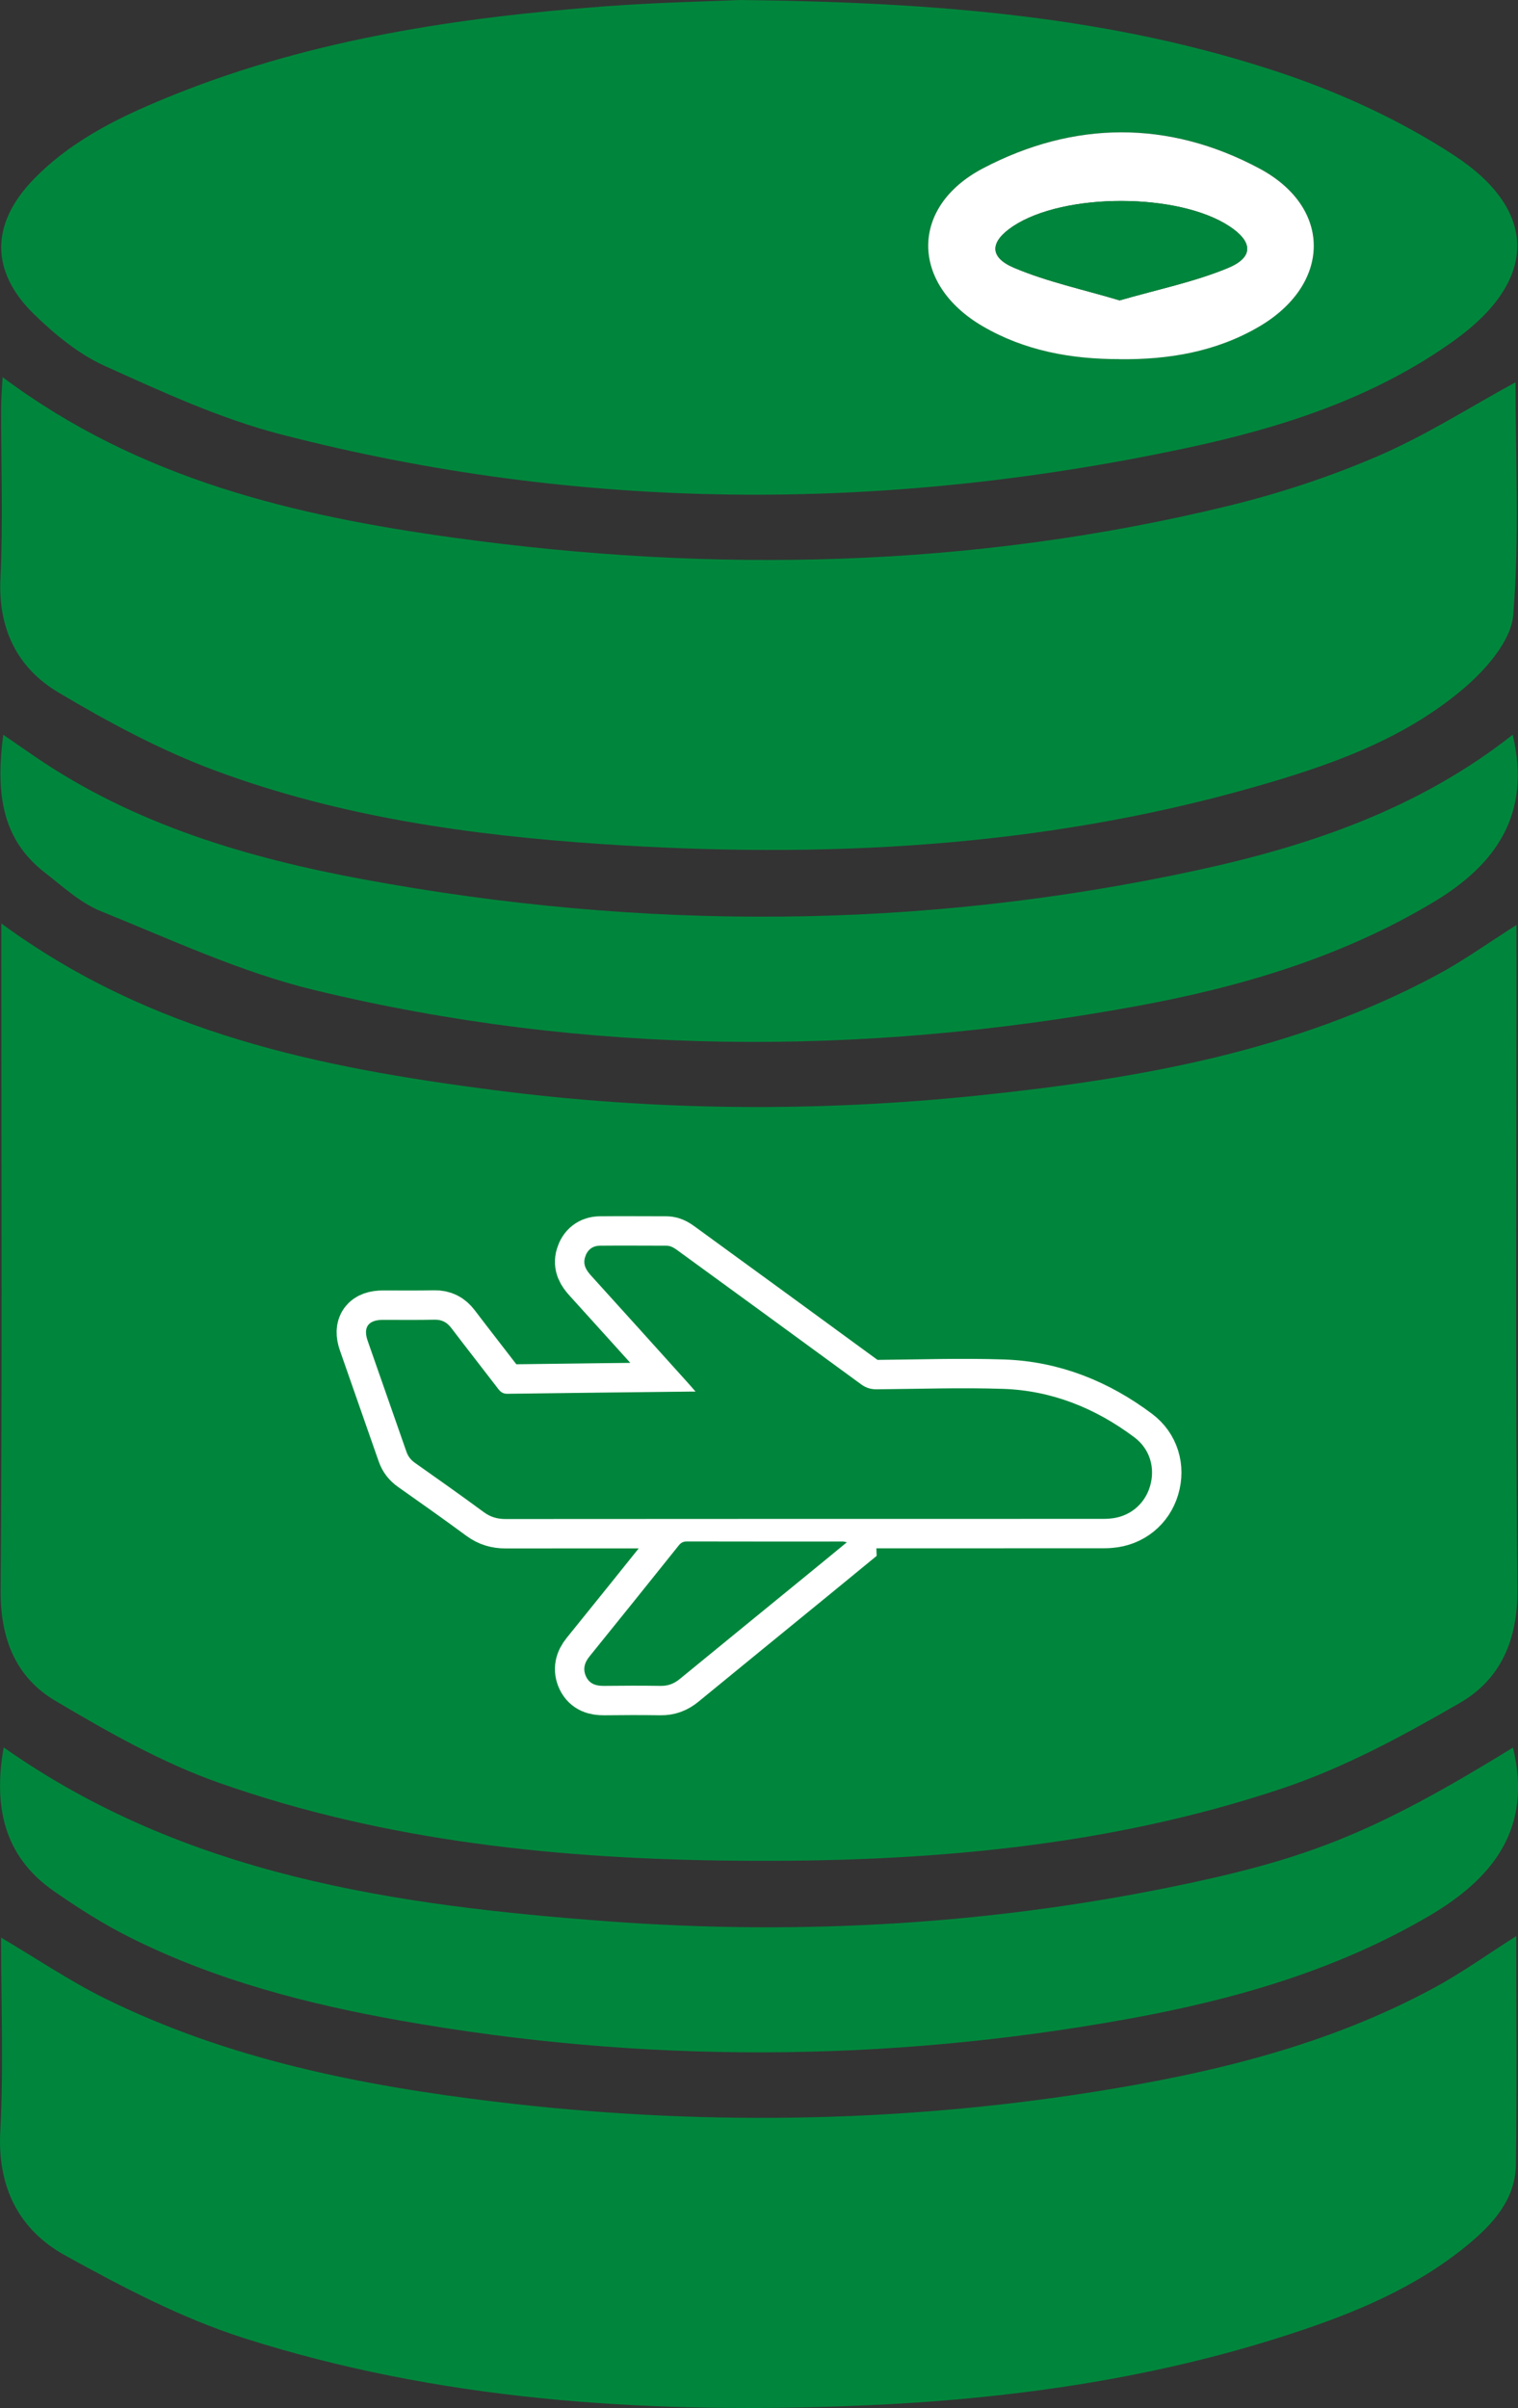
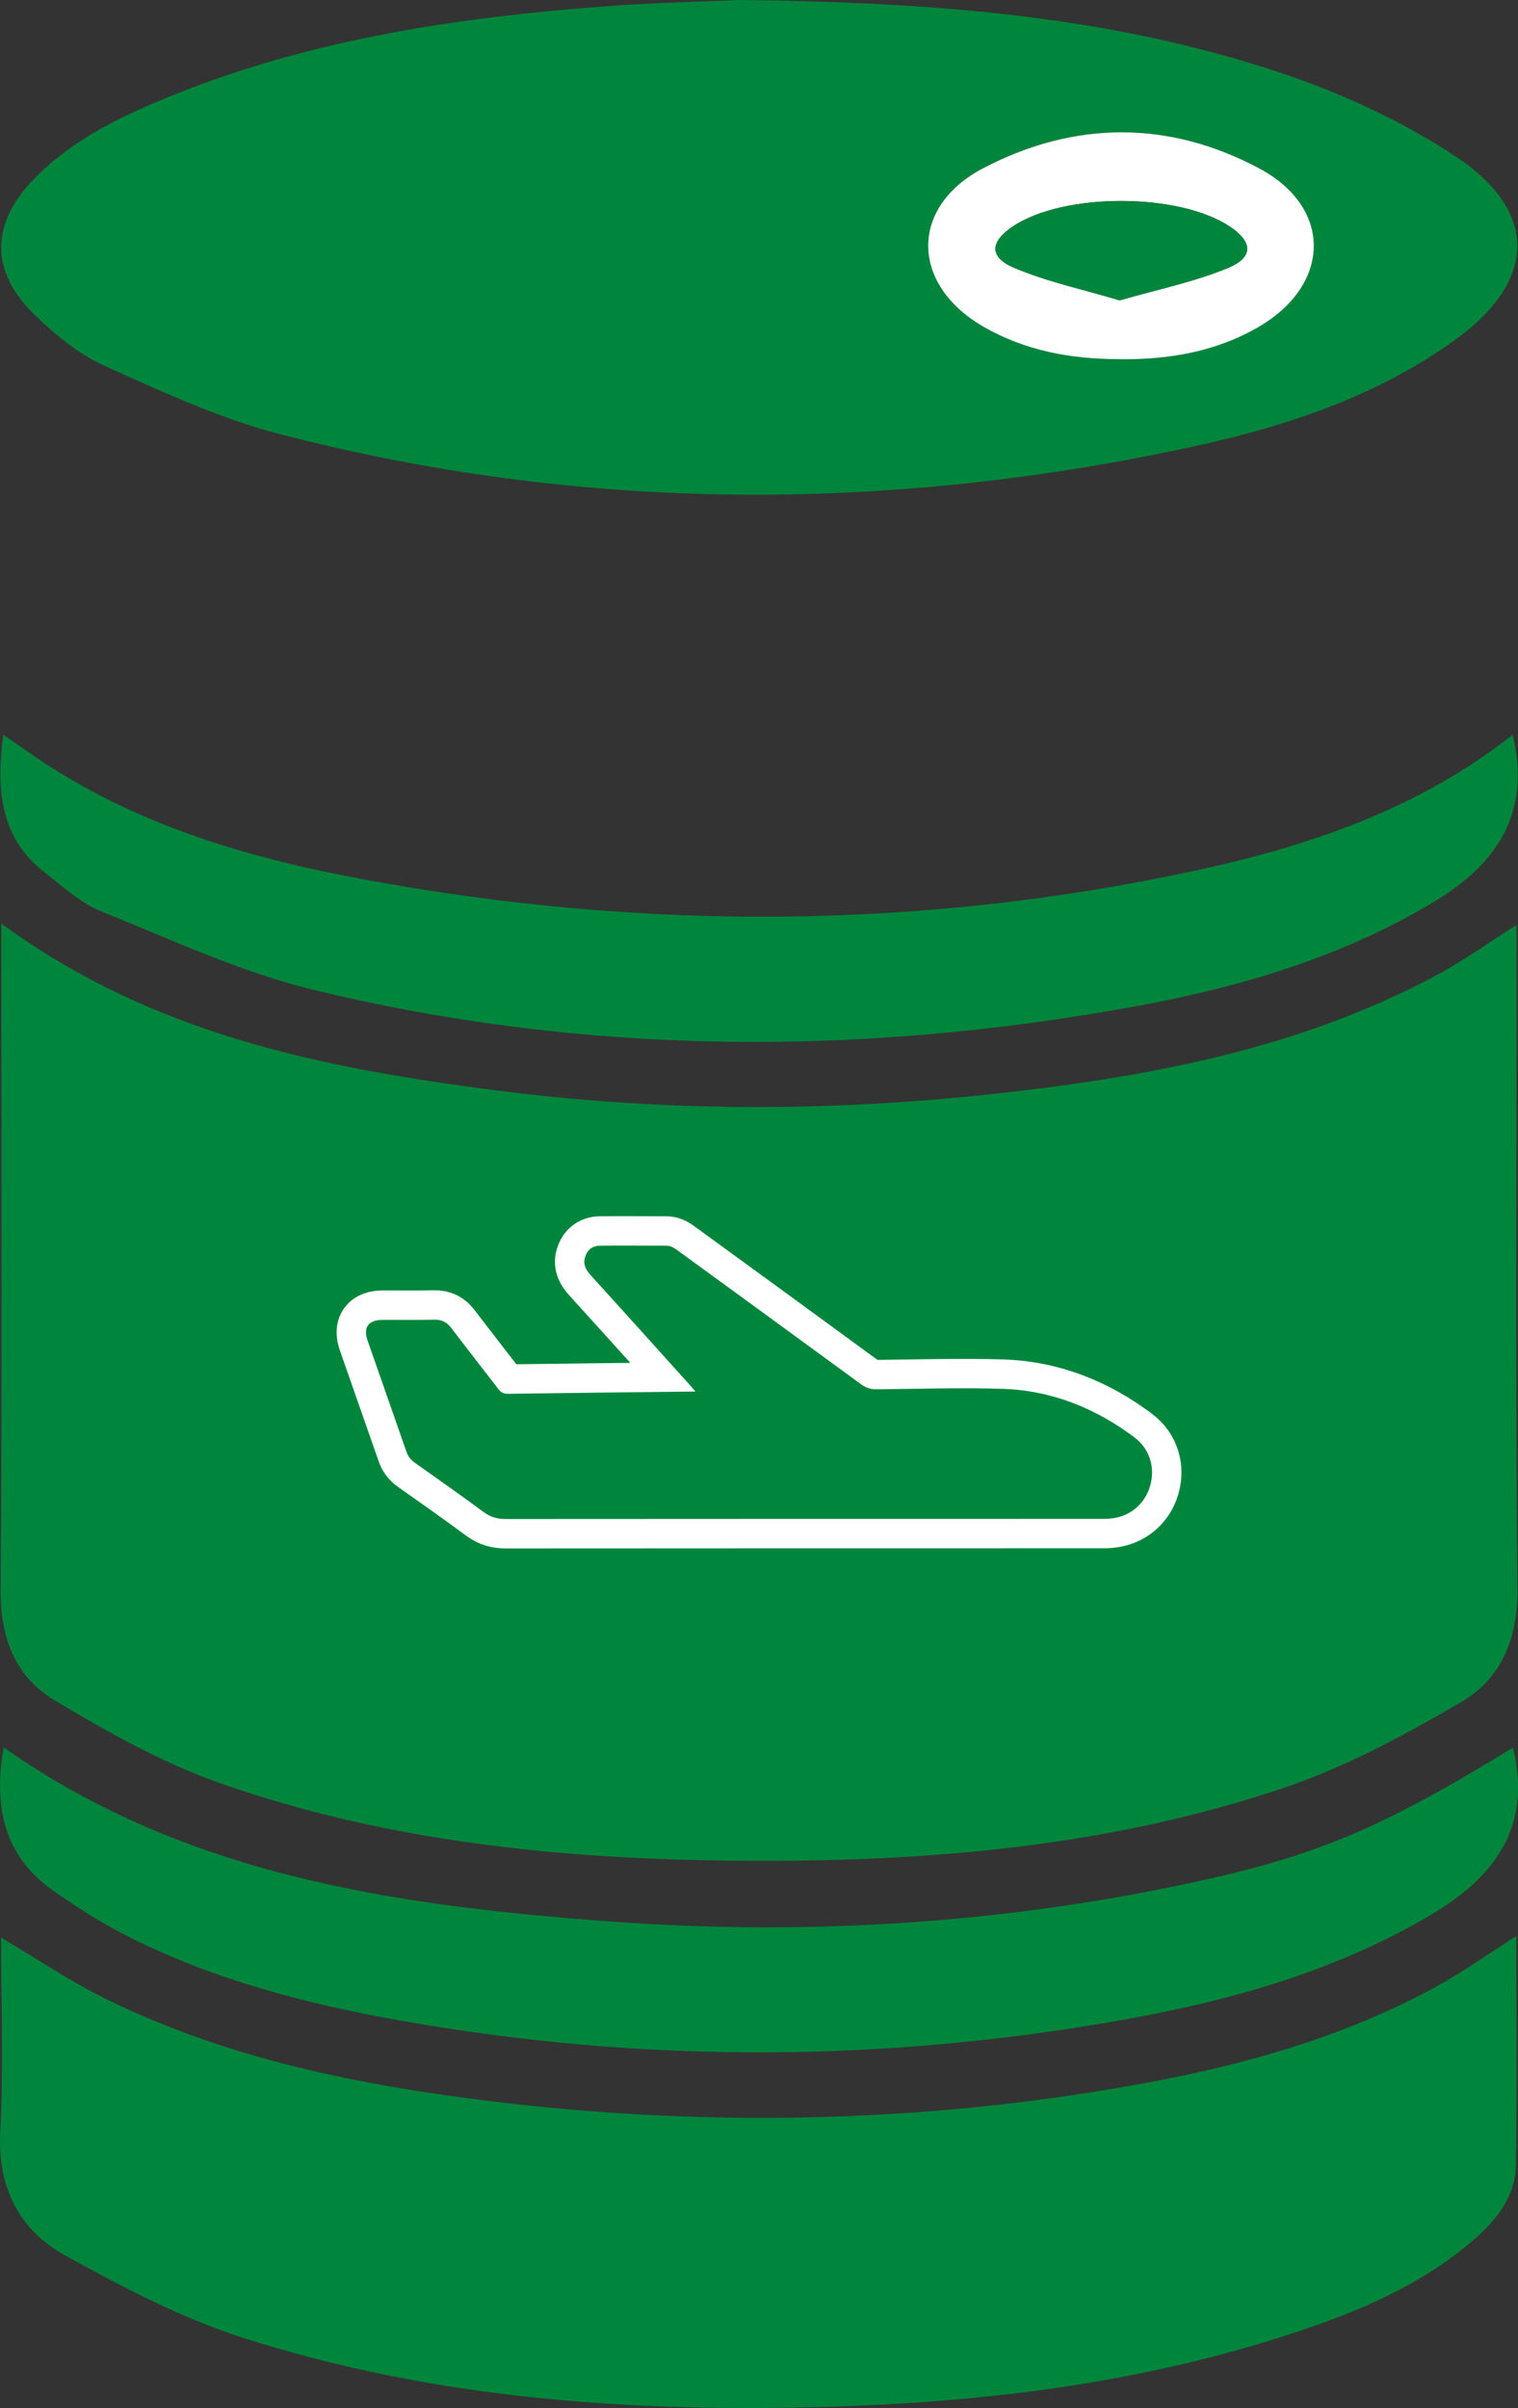
<svg xmlns="http://www.w3.org/2000/svg" id="Capa_2" data-name="Capa 2" viewBox="0 0 206.62 327.62">
  <rect x="0" y="0" width="206.62" height="327.62" fill="#333333" stroke="none" />
  <defs>
    <style>
      .cls-1 {
        stroke: #fff;
        stroke-miterlimit: 10;
        stroke-width: 8px;
      }

      .cls-1, .cls-2 {
        fill: #00863c;
      }

      .cls-2, .cls-3 {
        stroke-width: 0px;
      }

      .cls-3 {
        fill: #fff;
      }
    </style>
  </defs>
  <g id="Capa_1-2" data-name="Capa 1">
    <g>
      <path class="cls-2" d="M100.75,0c26.95.3,50.8,2.27,73.72,9.96,8.17,2.74,16.27,6.48,23.47,11.19,11.53,7.55,11.31,17.02.1,25.1-11.02,7.95-23.77,12-36.86,14.77-41.12,8.73-82.2,8.62-122.98-1.93-8.24-2.13-16.15-5.79-23.95-9.31-3.54-1.6-6.77-4.26-9.6-7.01-6.01-5.85-5.93-12.35-.06-18.39,5.43-5.58,12.34-8.79,19.43-11.62C42.74,5.3,62.42,2.36,82.37.86c7.08-.53,14.2-.67,18.38-.86ZM152.37,48.86c6.71.08,13.18-1.01,19.04-4.45,9.78-5.74,9.98-16.16.02-21.49-12.36-6.61-25.27-6.52-37.63-.03-10.01,5.25-9.85,15.75-.09,21.46,5.74,3.36,12.08,4.51,18.66,4.5Z" />
-       <path class="cls-2" d="M.35,51.31c18.68,13.97,39.89,18.88,61.59,21.87,35.25,4.86,70.39,4.11,105.12-4.32,6.99-1.7,13.92-3.97,20.52-6.82,6.44-2.77,12.42-6.6,18.7-10.03,0,10.37.55,21.08-.31,31.67-.29,3.49-3.67,7.34-6.62,9.88-8.29,7.11-18.51,10.64-28.85,13.58-29.02,8.24-58.67,9.7-88.58,7.7-17.96-1.2-35.75-3.72-52.68-10.02-7.4-2.75-14.49-6.56-21.29-10.61C2.4,90.92-.27,85.6.06,78.74c.37-7.72.08-15.46.09-23.2,0-1.21.11-2.42.2-4.23Z" />
      <path class="cls-2" d="M206.38,263.41c0,10.66.11,20.89-.05,31.11-.07,4.74-3.11,8.05-6.53,10.88-7.04,5.82-15.34,9.26-23.89,12.06-19.93,6.55-40.52,9.22-61.41,9.93-27.57.94-54.9-.86-81.32-9.29-8.44-2.69-16.49-6.93-24.29-11.23-6.29-3.47-9.25-9.25-8.85-16.88.46-8.67.11-17.39.11-26.37,4.97,2.94,9.37,5.92,14.08,8.25,16.76,8.28,34.85,11.87,53.21,14.08,27.13,3.26,54.26,2.94,81.29-1.32,16.18-2.55,32.03-6.34,46.58-14.24,3.68-2,7.11-4.46,11.08-6.98Z" />
      <path class="cls-2" d="M205.9,99.97c2.56,10.76-2.24,17.63-10.72,22.73-12.59,7.56-26.45,11.63-40.71,14.23-37.37,6.82-74.73,6.71-111.73-2.24-9.95-2.41-19.43-6.85-28.99-10.71-2.81-1.13-5.21-3.37-7.67-5.28C-.03,113.97-.51,107.42.44,99.96c1.57,1.08,2.92,2.03,4.29,2.96,13.56,9.28,28.99,13.81,44.84,16.74,37.82,6.98,75.66,6.9,113.32-1.25,15.43-3.34,30.23-8.38,43-18.44Z" />
      <path class="cls-2" d="M205.94,237.78c2.67,10.97-2.69,17.77-11.42,22.89-12.77,7.48-26.77,11.45-41.15,14.04-32.93,5.94-65.93,6.05-98.91.19-12.66-2.25-25.07-5.47-36.64-11.24-3.66-1.82-7.15-4.04-10.51-6.38-6.9-4.8-8.19-11.68-6.81-19.54,24.76,17.43,53.26,21.5,82.22,23.66,26.61,1.98,53.04.4,79.19-5.19,16.93-3.62,25.89-7.29,44.02-18.44Z" />
      <path class="cls-3" d="M152.37,48.86c-6.59.01-12.92-1.14-18.66-4.5-9.76-5.72-9.92-16.21.09-21.46,12.37-6.49,25.27-6.58,37.63.03,9.96,5.33,9.76,15.74-.02,21.49-5.86,3.44-12.33,4.53-19.04,4.45ZM152.4,40.87c5.1-1.48,10.1-2.49,14.72-4.4,3.56-1.47,3.4-3.58.24-5.67-6.95-4.6-22.51-4.61-29.45-.03-3.16,2.09-3.34,4.21.15,5.68,4.5,1.9,9.36,2.93,14.34,4.42Z" />
      <path class="cls-2" d="M152.4,40.87c-4.97-1.49-9.84-2.52-14.34-4.42-3.49-1.47-3.31-3.58-.15-5.68,6.94-4.59,22.5-4.57,29.45.03,3.16,2.09,3.32,4.2-.24,5.67-4.62,1.91-9.62,2.92-14.72,4.4Z" />
      <path class="cls-2" d="M206.41,130.08v-4.23c-3.89,2.47-7.21,4.86-10.79,6.78-19.38,10.41-40.59,14.12-62.11,16.38-22.16,2.32-44.35,2.16-66.45-.72-23.47-3.05-46.48-7.66-66.88-22.65v4.72c0,28.7.12,57.4-.09,86.09-.05,6.52,2.08,11.78,7.44,14.95,7.13,4.22,14.48,8.41,22.26,11.15,22.81,8.04,46.62,10.4,70.67,10.61,25.19.22,50.15-1.81,74.16-9.87,8.4-2.82,16.39-7.15,24.1-11.61,5.56-3.21,7.89-8.62,7.82-15.51-.29-28.69-.12-57.39-.12-86.09Z" />
      <g>
        <g>
          <path class="cls-1" d="M94.67,189.33c-.48-.55-.8-.93-1.14-1.3-4.35-4.83-8.71-9.66-13.07-14.47-.66-.73-1.14-1.48-.83-2.5.3-1,1-1.57,2.04-1.58,3.01-.03,6.02,0,9.03,0,.68,0,1.18.39,1.69.76,8.28,6.03,16.56,12.05,24.83,18.11.67.49,1.33.68,2.14.67,5.72-.05,11.45-.25,17.16-.06,6.63.22,12.58,2.62,17.88,6.59,2.11,1.58,2.88,4.16,2.13,6.67-.74,2.49-2.83,4.18-5.45,4.39-.44.04-.89.04-1.34.04-26.98,0-53.95,0-80.93.02-1.13,0-2.06-.27-2.98-.95-3.08-2.27-6.2-4.47-9.32-6.67-.57-.4-.96-.87-1.19-1.54-1.75-5.04-3.53-10.06-5.28-15.1-.64-1.84.1-2.84,2.09-2.84,2.34,0,4.68.03,7.02-.02.99-.02,1.68.35,2.27,1.12,2.11,2.78,4.27,5.52,6.39,8.29.34.44.67.68,1.27.67,8.32-.12,16.64-.2,24.96-.3.13,0,.27,0,.63,0Z" />
-           <path class="cls-1" d="M115.26,209.84c-1.82,1.49-3.52,2.9-5.23,4.29-5.83,4.77-11.68,9.52-17.5,14.3-.79.65-1.61.96-2.63.94-2.56-.04-5.12-.03-7.69,0-1.04.01-1.93-.23-2.42-1.23-.49-1.01-.25-1.92.45-2.78,4.06-5.02,8.11-10.05,12.14-15.09.3-.38.62-.55,1.12-.55,7.09.02,14.18.01,21.28.01.1,0,.19.04.48.1Z" />
        </g>
        <g>
          <path class="cls-2" d="M94.67,189.33c-.48-.55-.8-.93-1.14-1.3-4.35-4.83-8.71-9.66-13.07-14.47-.66-.73-1.14-1.48-.83-2.5.3-1,1-1.57,2.04-1.58,3.01-.03,6.02,0,9.03,0,.68,0,1.18.39,1.69.76,8.28,6.03,16.56,12.05,24.83,18.11.67.49,1.33.68,2.14.67,5.72-.05,11.45-.25,17.16-.06,6.63.22,12.58,2.62,17.88,6.59,2.11,1.58,2.88,4.16,2.13,6.67-.74,2.49-2.83,4.18-5.45,4.39-.44.04-.89.04-1.34.04-26.98,0-53.95,0-80.93.02-1.13,0-2.06-.27-2.98-.95-3.08-2.27-6.2-4.47-9.32-6.67-.57-.4-.96-.87-1.19-1.54-1.75-5.04-3.53-10.06-5.28-15.1-.64-1.84.1-2.84,2.09-2.84,2.34,0,4.68.03,7.02-.02.99-.02,1.68.35,2.27,1.12,2.11,2.78,4.27,5.52,6.39,8.29.34.44.67.68,1.27.67,8.32-.12,16.64-.2,24.96-.3.13,0,.27,0,.63,0Z" />
-           <path class="cls-2" d="M115.26,209.84c-1.82,1.49-3.52,2.9-5.23,4.29-5.83,4.77-11.68,9.52-17.5,14.3-.79.65-1.61.96-2.63.94-2.56-.04-5.12-.03-7.69,0-1.04.01-1.93-.23-2.42-1.23-.49-1.01-.25-1.92.45-2.78,4.06-5.02,8.11-10.05,12.14-15.09.3-.38.62-.55,1.12-.55,7.09.02,14.18.01,21.28.01.1,0,.19.04.48.1Z" />
        </g>
      </g>
    </g>
  </g>
</svg>